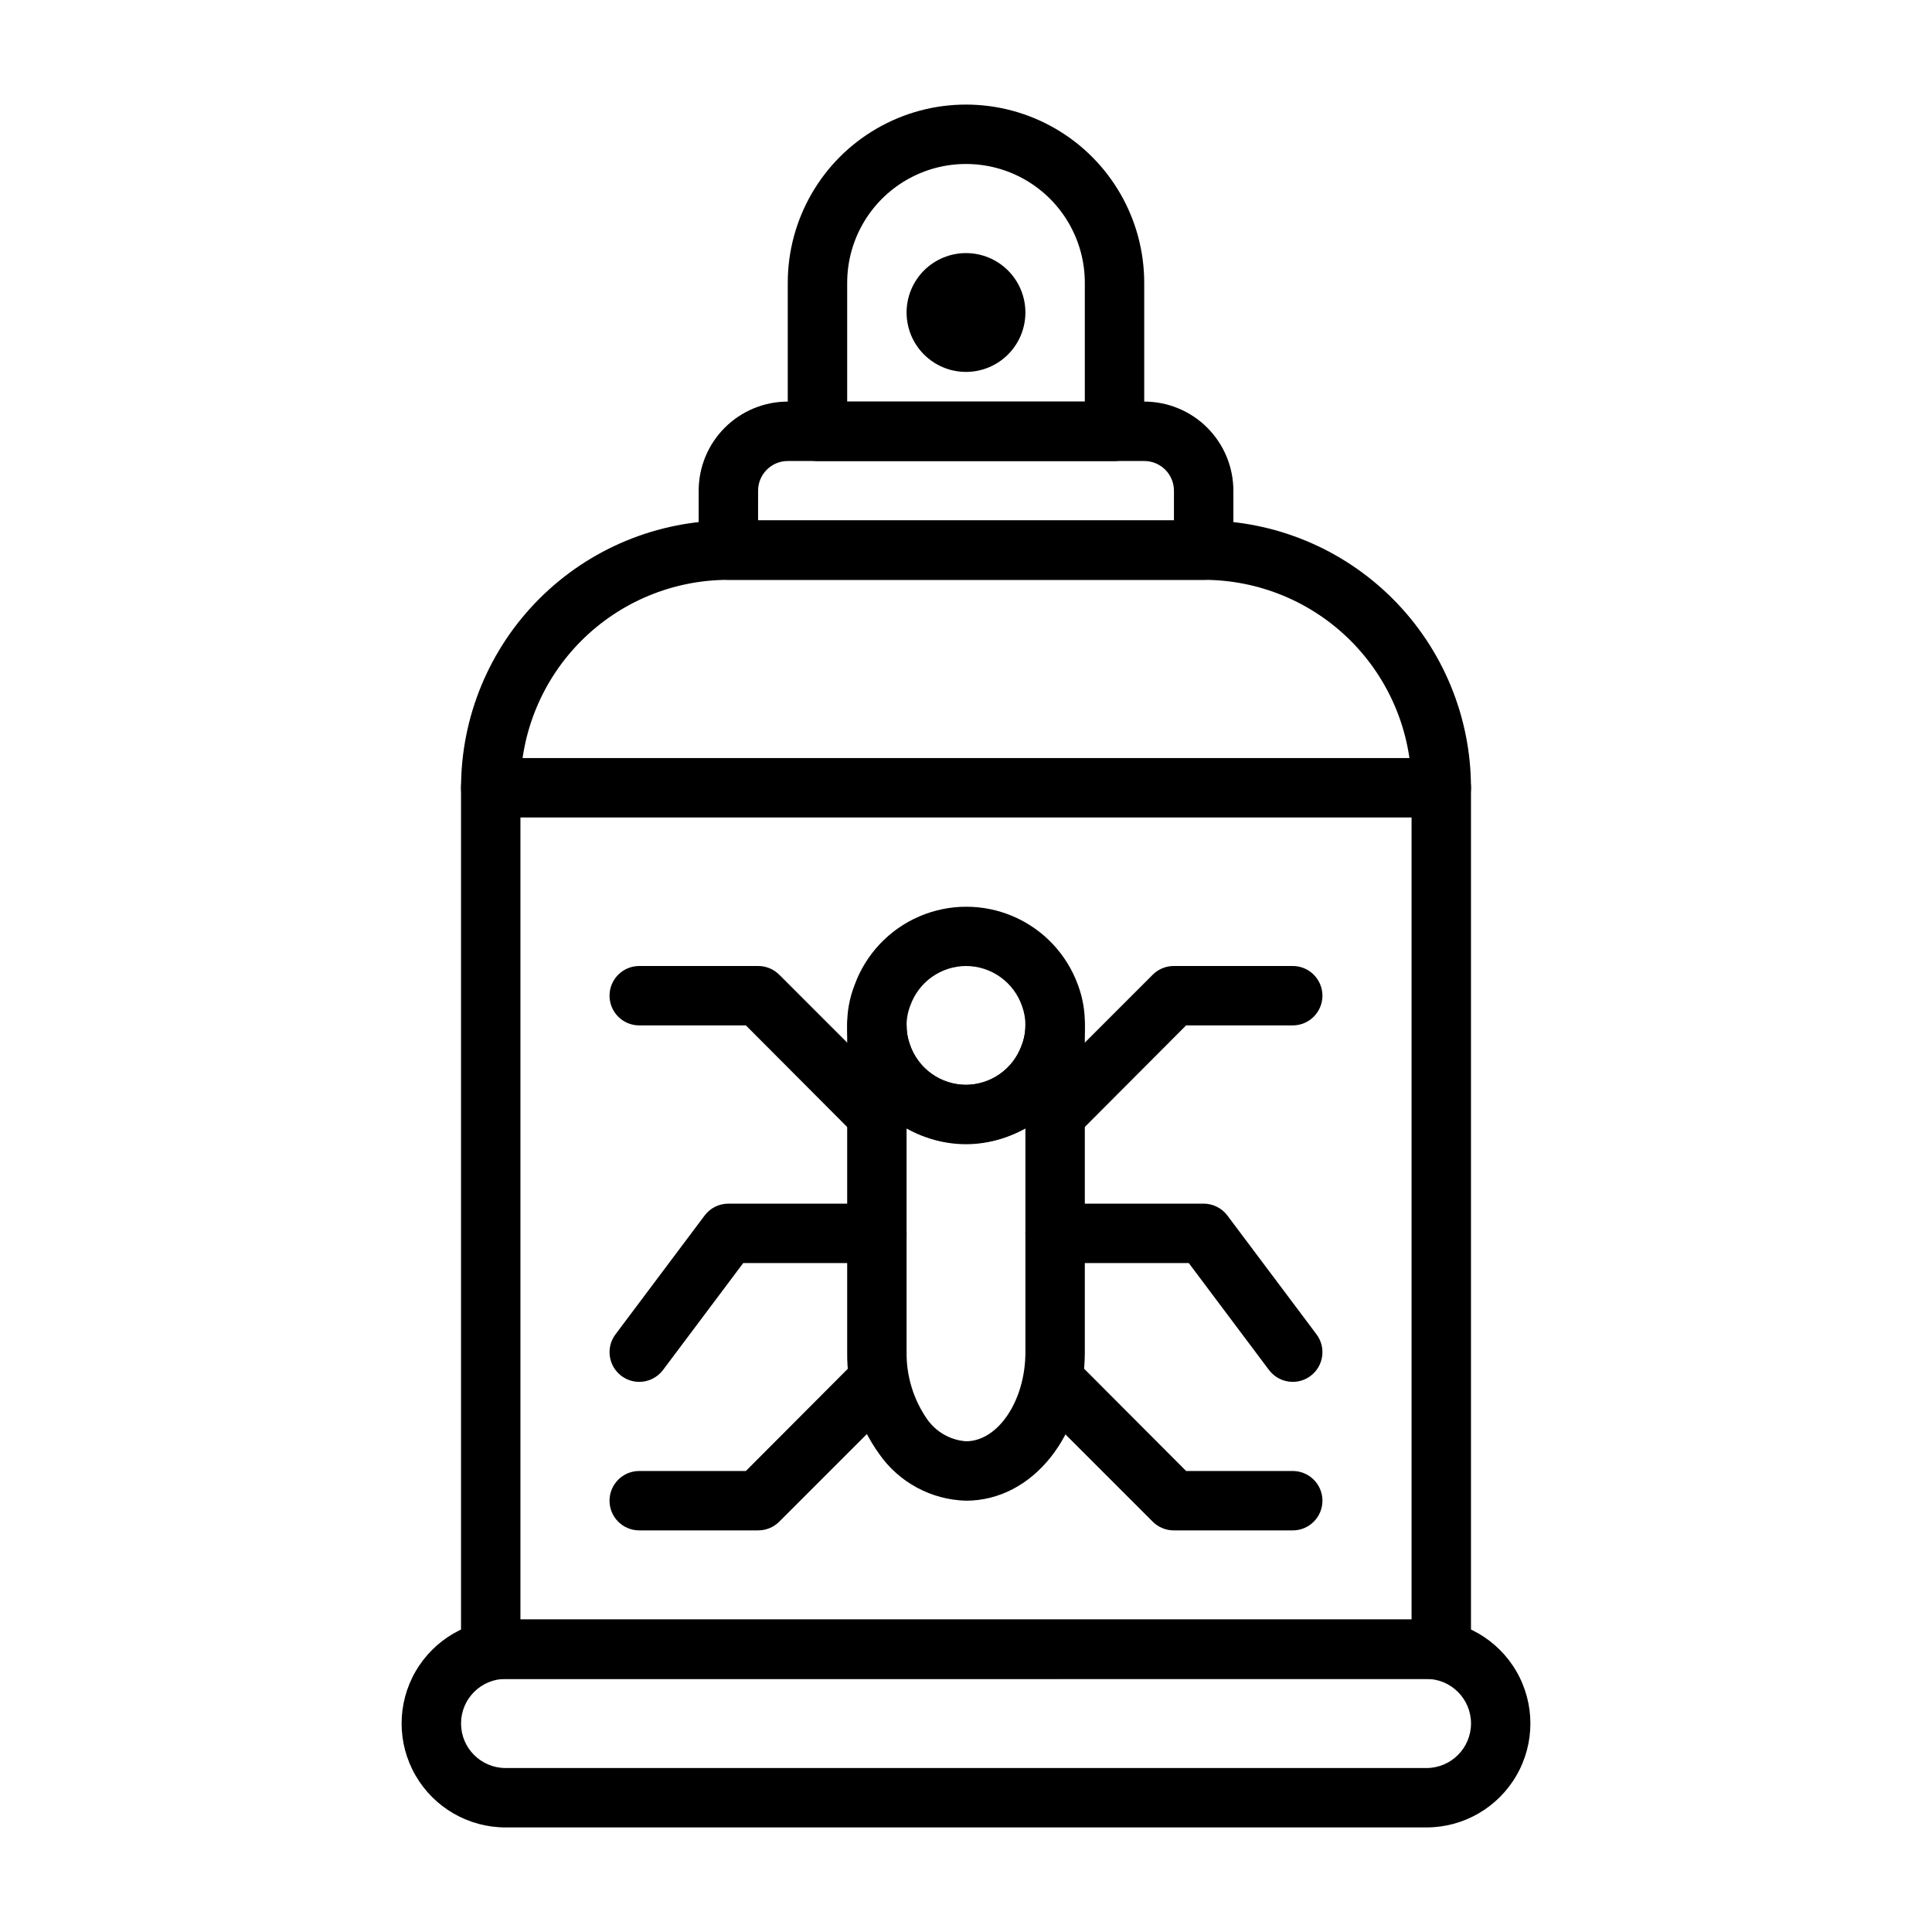
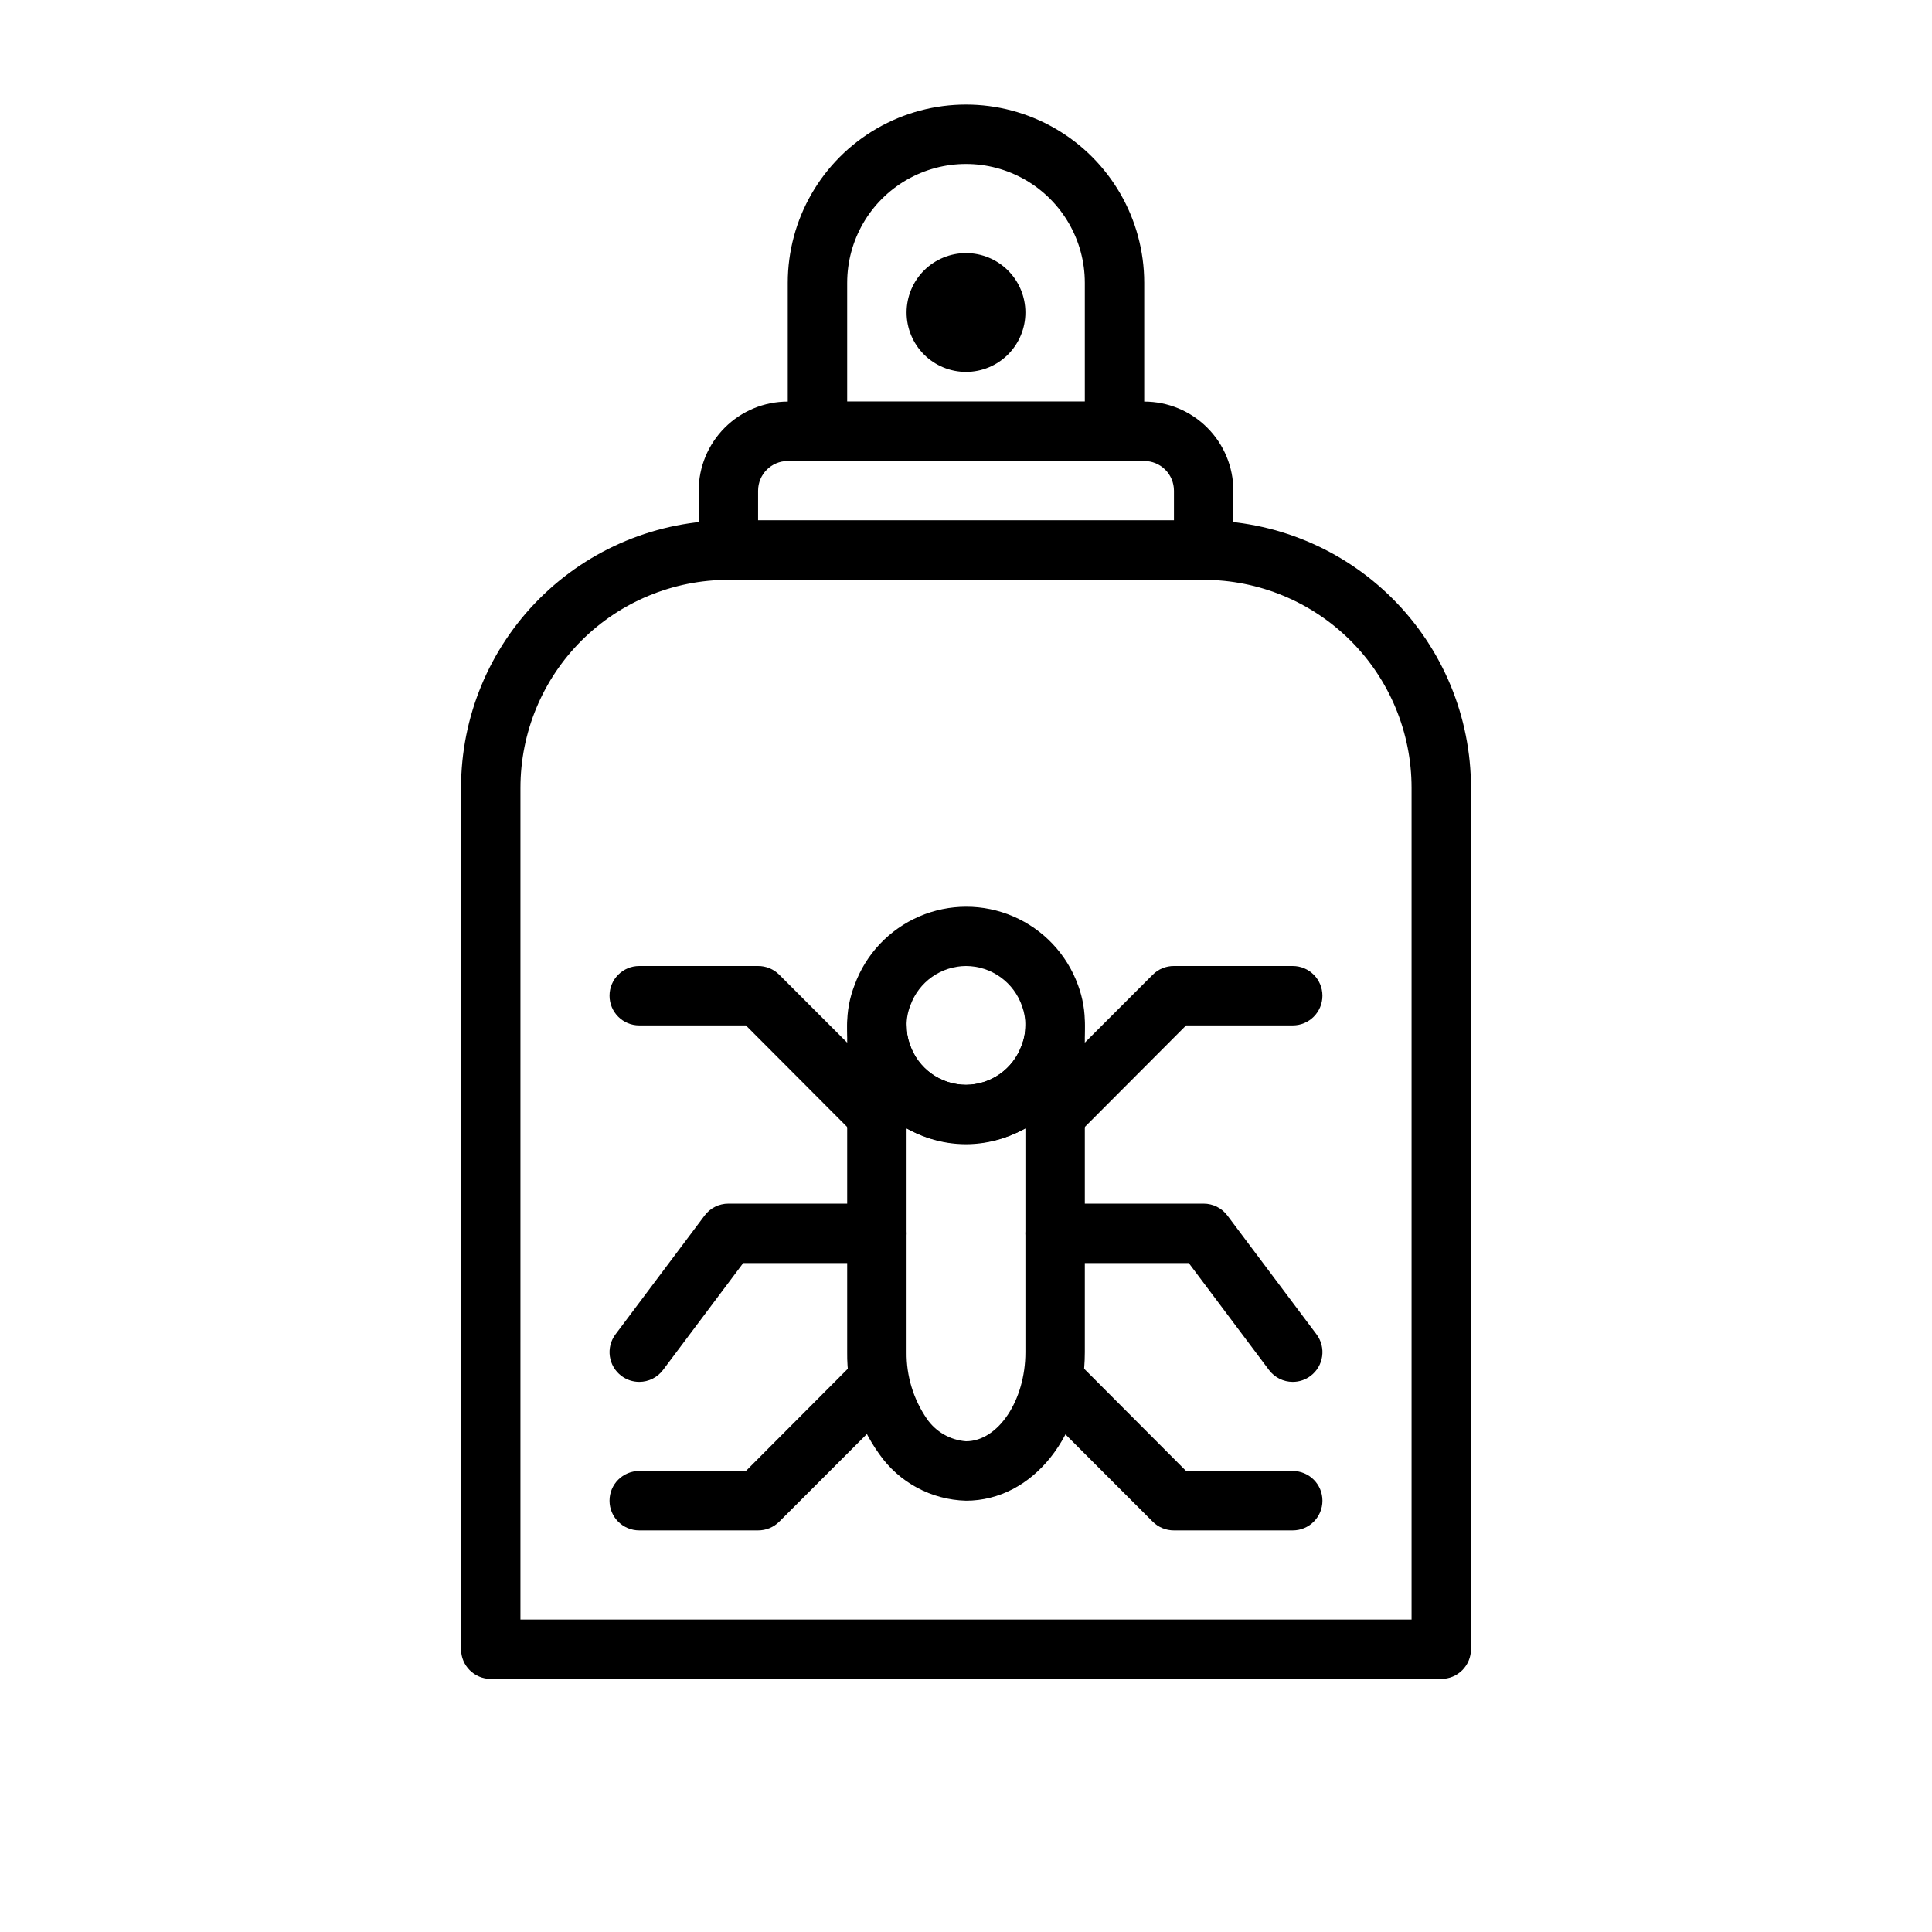
<svg xmlns="http://www.w3.org/2000/svg" fill="#000000" width="800px" height="800px" version="1.1" viewBox="144 144 512 512">
  <g>
-     <path d="m522.02 628.29h-244.04c-9.84 0-18.938-5.254-23.859-13.777-4.922-8.523-4.922-19.027 0-27.551 4.922-8.527 14.02-13.777 23.859-13.777h244.04c9.844 0 18.938 5.25 23.859 13.777 4.922 8.523 4.922 19.027 0 27.551-4.922 8.523-14.016 13.777-23.859 13.777zm-244.03-39.359-0.004-0.004c-6.519 0-11.805 5.289-11.805 11.809 0 6.523 5.285 11.809 11.805 11.809h244.04c6.519 0 11.809-5.285 11.809-11.809 0-6.519-5.289-11.809-11.809-11.809z" />
    <path d="m525.95 588.93h-251.9c-4.348 0-7.871-3.523-7.871-7.871v-228.29c0-18.789 7.461-36.809 20.75-50.098 13.285-13.285 31.305-20.75 50.098-20.75h125.95c18.789 0 36.809 7.465 50.094 20.75 13.289 13.289 20.754 31.309 20.754 50.098v228.29c0 2.09-0.832 4.09-2.309 5.566-1.477 1.477-3.477 2.305-5.566 2.305zm-244.03-15.742h236.16v-220.42c0-14.613-5.805-28.629-16.141-38.965-10.332-10.332-24.348-16.137-38.961-16.137h-125.95c-14.617 0-28.633 5.805-38.965 16.137-10.336 10.336-16.141 24.352-16.141 38.965z" />
    <path d="m462.98 297.66h-125.95c-4.348 0-7.875-3.527-7.875-7.875v-15.742c0-6.266 2.488-12.27 6.918-16.699 4.43-4.43 10.438-6.918 16.699-6.918h94.465c6.262 0 12.27 2.488 16.699 6.918 4.43 4.43 6.918 10.434 6.918 16.699v15.742c0 2.09-0.832 4.09-2.305 5.566-1.477 1.477-3.481 2.309-5.566 2.309zm-118.08-15.746h110.21v-7.871c0-2.09-0.828-4.09-2.305-5.566-1.477-1.477-3.477-2.305-5.566-2.305h-94.465c-4.348 0-7.871 3.523-7.871 7.871z" />
    <path d="m439.36 266.18h-78.723c-4.348 0-7.871-3.527-7.871-7.875v-39.359c0-16.875 9.004-32.465 23.617-40.902 14.613-8.438 32.617-8.438 47.23 0s23.617 24.027 23.617 40.902v39.359c0 2.09-0.828 4.09-2.305 5.566-1.477 1.477-3.481 2.309-5.566 2.309zm-70.848-15.742h62.977v-31.492c0-11.25-6.004-21.645-15.746-27.27-9.742-5.625-21.746-5.625-31.488 0-9.742 5.625-15.742 16.02-15.742 27.27z" />
    <path d="m400 242.56c-4.176 0-8.18-1.66-11.133-4.613-2.953-2.953-4.613-6.957-4.613-11.133s1.66-8.18 4.613-11.133c2.953-2.949 6.957-4.609 11.133-4.609s8.18 1.66 11.133 4.609c2.949 2.953 4.609 6.957 4.609 11.133s-1.66 8.18-4.609 11.133c-2.953 2.953-6.957 4.613-11.133 4.613z" />
    <path d="m400 541.7c-9.191-0.238-17.719-4.828-22.988-12.359-5.641-7.863-8.621-17.324-8.5-27v-86.594c0-4.348 3.523-7.871 7.871-7.871 4.348 0 7.871 3.523 7.871 7.871-0.008 1.719 0.285 3.422 0.867 5.039 1.051 3.113 3.051 5.82 5.719 7.742 2.668 1.918 5.871 2.957 9.16 2.965 3.219-0.02 6.359-1.023 8.992-2.883 2.633-1.859 4.633-4.481 5.727-7.512 0.672-1.703 1.02-3.519 1.023-5.352 0-4.348 3.523-7.871 7.871-7.871 4.348 0 7.875 3.523 7.875 7.871v86.594c0 22.039-13.855 39.359-31.488 39.359zm-15.746-98.637v59.277c-0.074 6.289 1.797 12.445 5.356 17.633 2.375 3.465 6.195 5.668 10.391 5.981 8.5 0 15.742-10.785 15.742-23.617v-59.273c-9.812 5.348-21.672 5.348-31.488 0z" />
    <path d="m400 447.23c-6.523-0.008-12.883-2.043-18.199-5.824-5.316-3.777-9.328-9.117-11.48-15.273-1.238-3.32-1.852-6.844-1.809-10.391-0.043-3.66 0.629-7.297 1.965-10.707 2.961-8.152 9.156-14.727 17.121-18.164s16.996-3.438 24.961 0 14.156 10.012 17.117 18.164c1.277 3.422 1.895 7.055 1.812 10.707 0.039 3.664-0.629 7.297-1.969 10.707-2.195 6.074-6.207 11.324-11.488 15.043-5.277 3.715-11.574 5.719-18.031 5.738zm0-47.23c-3.223 0.016-6.363 1.023-8.996 2.879-2.633 1.859-4.629 4.481-5.727 7.512-0.68 1.703-1.027 3.519-1.023 5.352-0.008 1.719 0.285 3.422 0.867 5.039 1.051 3.113 3.051 5.82 5.719 7.742 2.668 1.918 5.871 2.957 9.16 2.965 3.219-0.02 6.359-1.023 8.992-2.883 2.633-1.859 4.633-4.481 5.727-7.512 0.68-1.699 1.027-3.519 1.023-5.352 0.008-1.715-0.285-3.422-0.867-5.039-1.051-3.113-3.051-5.82-5.719-7.738-2.668-1.922-5.871-2.957-9.156-2.965z" />
    <path d="m376.38 447.23c-2.094 0.012-4.106-0.809-5.59-2.281l-29.125-29.207h-28.262c-4.348 0-7.871-3.523-7.871-7.871s3.523-7.871 7.871-7.871h31.488c2.094-0.012 4.102 0.809 5.59 2.281l31.488 31.488c1.488 1.477 2.328 3.488 2.328 5.59 0 2.098-0.84 4.109-2.328 5.59-1.488 1.473-3.496 2.293-5.59 2.281z" />
    <path d="m313.41 510.21c-1.703 0-3.359-0.551-4.723-1.574-3.481-2.609-4.184-7.543-1.574-11.02l23.617-31.488c1.484-1.984 3.816-3.148 6.297-3.148h39.359c4.348 0 7.871 3.523 7.871 7.871s-3.523 7.871-7.871 7.871h-35.426l-21.254 28.34c-1.484 1.98-3.82 3.148-6.297 3.148z" />
    <path d="m423.61 447.23c-2.09 0.012-4.102-0.809-5.586-2.281-1.492-1.48-2.332-3.492-2.332-5.59 0-2.102 0.84-4.113 2.332-5.59l31.488-31.488h-0.004c1.488-1.473 3.5-2.293 5.59-2.281h31.488c4.348 0 7.871 3.523 7.871 7.871s-3.523 7.871-7.871 7.871h-28.258l-29.125 29.207h-0.004c-1.484 1.473-3.496 2.293-5.59 2.281z" />
    <path d="m344.89 549.57h-31.488c-4.348 0-7.871-3.523-7.871-7.871 0-4.348 3.523-7.871 7.871-7.871h28.262l29.125-29.207c3.086-3.086 8.094-3.086 11.18 0 3.086 3.086 3.086 8.094 0 11.18l-31.488 31.488c-1.488 1.473-3.496 2.293-5.59 2.281z" />
    <path d="m486.59 549.57h-31.488c-2.09 0.012-4.102-0.809-5.59-2.281l-31.488-31.488h0.004c-3.09-3.086-3.09-8.094 0-11.18 3.086-3.086 8.09-3.086 11.176 0l29.129 29.207h28.258c4.348 0 7.871 3.523 7.871 7.871 0 4.348-3.523 7.871-7.871 7.871z" />
    <path d="m486.59 510.21c-2.477 0-4.809-1.168-6.297-3.148l-21.254-28.34h-35.426c-4.348 0-7.871-3.523-7.871-7.871s3.523-7.871 7.871-7.871h39.363c2.477 0 4.809 1.164 6.297 3.148l23.617 31.488h-0.004c2.609 3.477 1.906 8.41-1.574 11.02-1.359 1.023-3.019 1.574-4.723 1.574z" />
-     <path d="m525.95 360.64h-251.9c-4.348 0-7.871-3.523-7.871-7.871s3.523-7.871 7.871-7.871h251.9c4.348 0 7.875 3.523 7.875 7.871s-3.527 7.871-7.875 7.871z" />
  </g>
</svg>